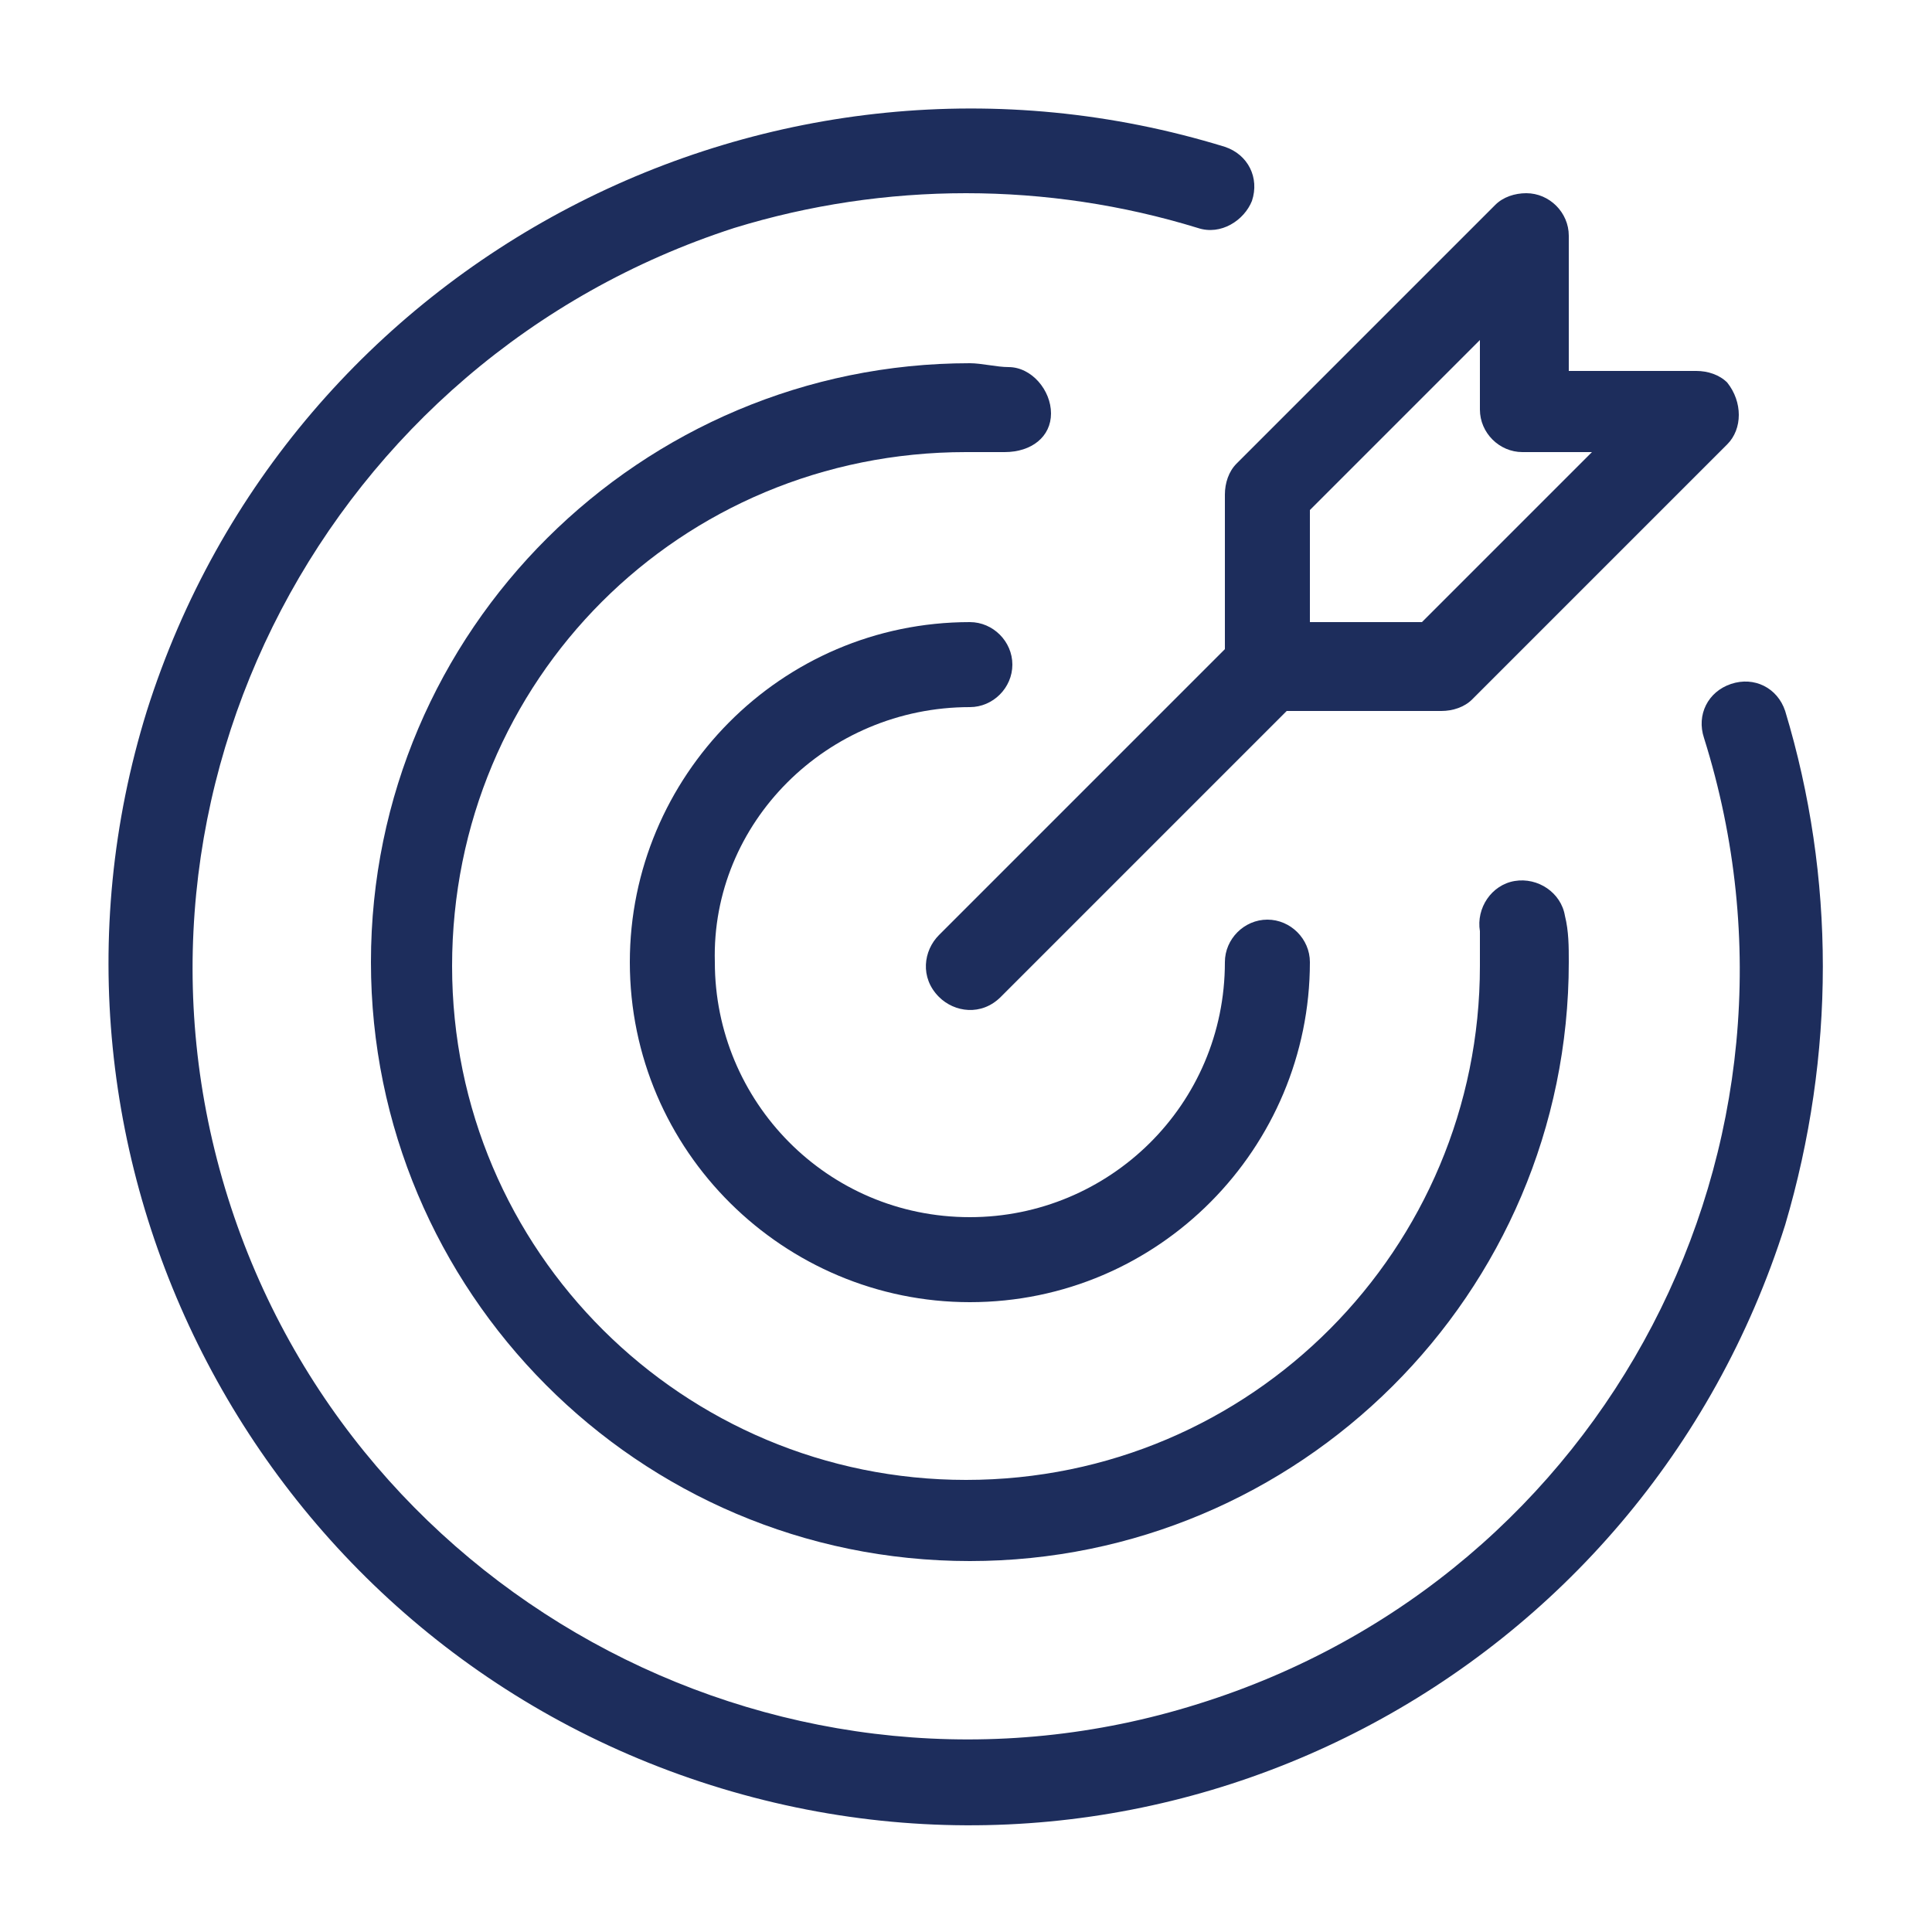
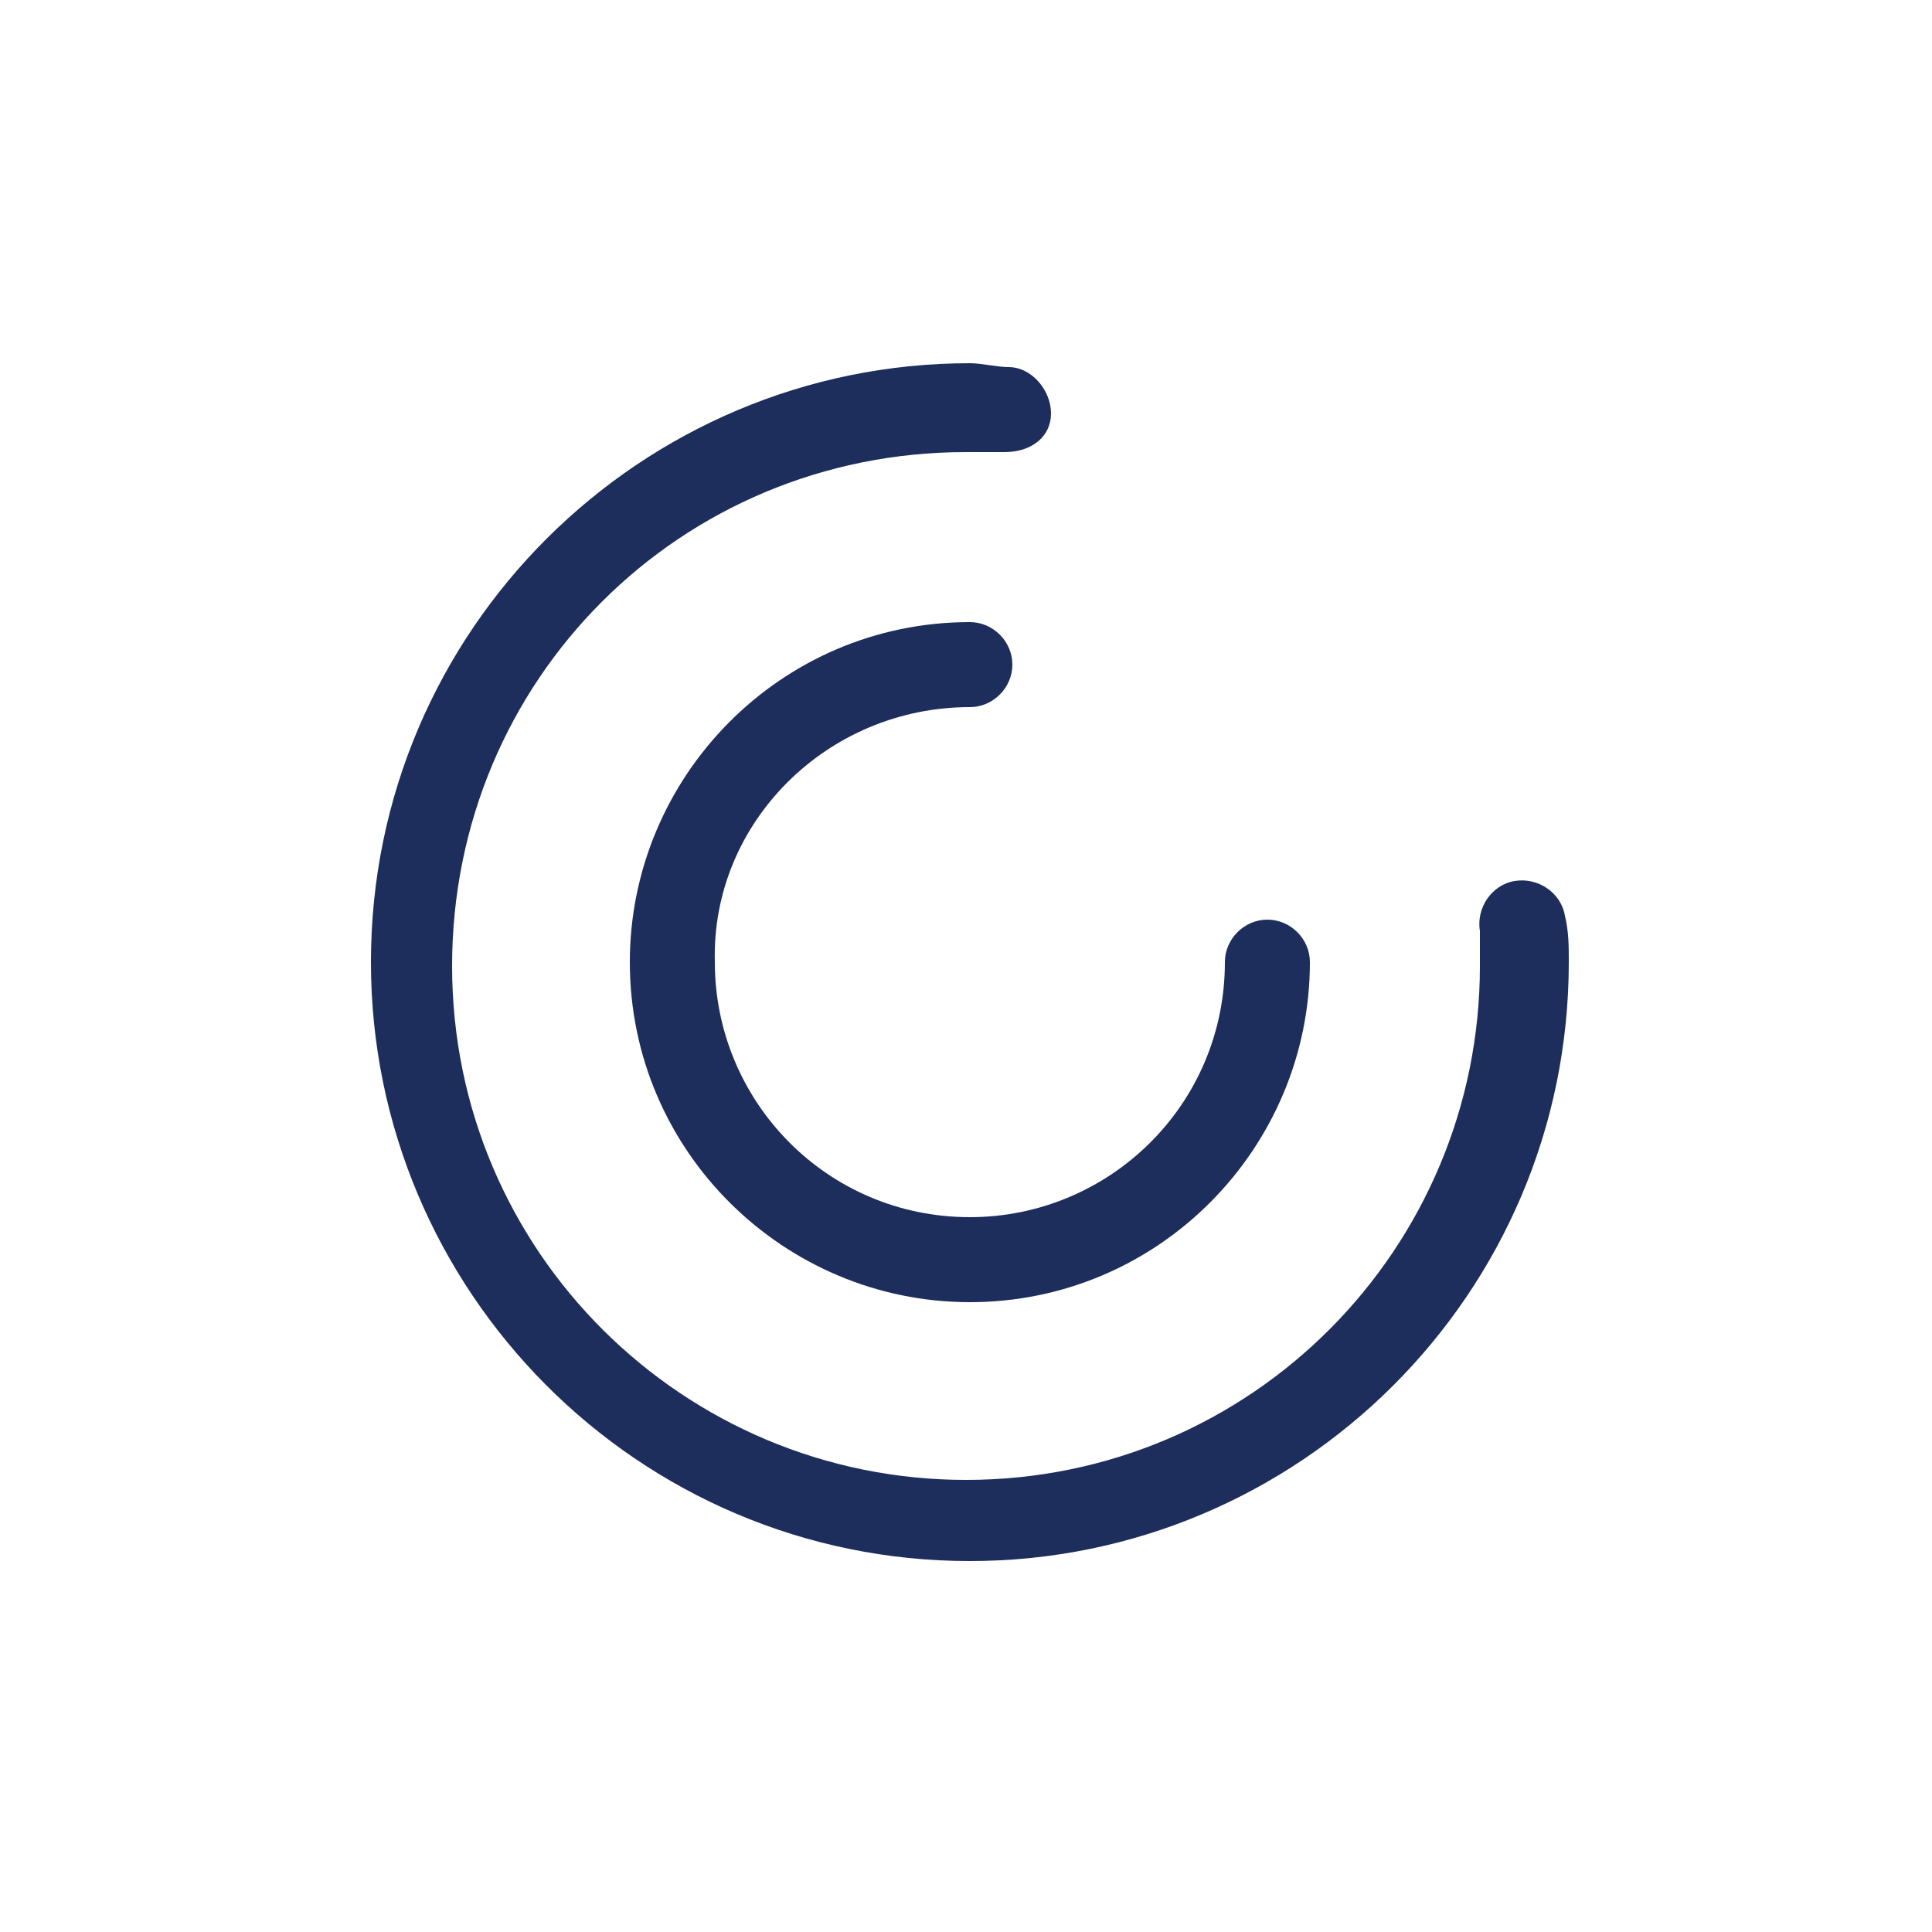
<svg xmlns="http://www.w3.org/2000/svg" version="1.1" id="Layer_1" x="0px" y="0px" viewBox="0 0 50 50" style="enable-background:new 0 0 50 50;" xml:space="preserve">
  <style type="text/css">
	.st0{fill:#1D2D5C;}
</style>
  <g>
    <path class="st0" d="M25.1,18.3c0.6,0,1.1-0.5,1.1-1.1s-0.5-1.1-1.1-1.1c-4.9,0-8.8,4-8.8,8.8c0,4.9,4,8.8,8.8,8.8   c4.9,0,8.8-4,8.8-8.8c0-0.6-0.5-1.1-1.1-1.1c-0.6,0-1.1,0.5-1.1,1.1c0,3.7-3,6.6-6.6,6.6c-3.7,0-6.6-3-6.6-6.6   C18.4,21.3,21.4,18.3,25.1,18.3z" />
-     <path class="st0" d="M46.2,18.4c-0.2-0.6-0.8-0.9-1.4-0.7c-0.6,0.2-0.9,0.8-0.7,1.4c3.3,10.5-2.5,21.7-13.1,25   C20.5,47.4,9.2,41.5,5.9,31C2.6,20.5,8.5,9.3,19,5.9c3.9-1.2,8.1-1.2,12,0c0.6,0.2,1.2-0.2,1.4-0.7c0.2-0.6-0.1-1.2-0.7-1.4   C20,0.2,7.5,6.7,3.8,18.4C0.2,30,6.7,42.5,18.4,46.2c11.7,3.7,24.1-2.8,27.8-14.5C47.5,27.3,47.5,22.7,46.2,18.4z" />
    <path class="st0" d="M27.2,10.7c0-0.6-0.5-1.2-1.1-1.2c-0.3,0-0.7-0.1-1-0.1c-8.5,0-15.5,6.9-15.5,15.5c0,8.5,6.9,15.5,15.5,15.5   c8.5,0,15.5-6.9,15.5-15.5c0-0.4,0-0.8-0.1-1.2c-0.1-0.6-0.7-1-1.3-0.9c-0.6,0.1-1,0.7-0.9,1.3c0,0,0,0,0,0.1c0,0.3,0,0.5,0,0.8   c0,7.3-5.9,13.3-13.3,13.3c-7.3,0-13.3-5.9-13.3-13.3s5.9-13.3,13.3-13.3h0c0.3,0,0.5,0,0.8,0l0.2,0C26.7,11.7,27.2,11.3,27.2,10.7   C27.2,10.7,27.2,10.7,27.2,10.7z" />
-     <path class="st0" d="M31.7,12.8v4l-7.4,7.4c-0.4,0.4-0.5,1.1,0,1.6c0.4,0.4,1.1,0.5,1.6,0c0,0,0,0,0,0l7.4-7.4h4   c0.3,0,0.6-0.1,0.8-0.3l6.6-6.6c0.4-0.4,0.4-1.1,0-1.6c-0.2-0.2-0.5-0.3-0.8-0.3h-3.3V6.1c0-0.6-0.5-1.1-1.1-1.1   c-0.3,0-0.6,0.1-0.8,0.3L32,12C31.8,12.2,31.7,12.5,31.7,12.8z M33.9,13.2l4.4-4.4v1.8c0,0.6,0.5,1.1,1.1,1.1h1.8l-4.4,4.4h-2.9   V13.2z" />
  </g>
</svg>